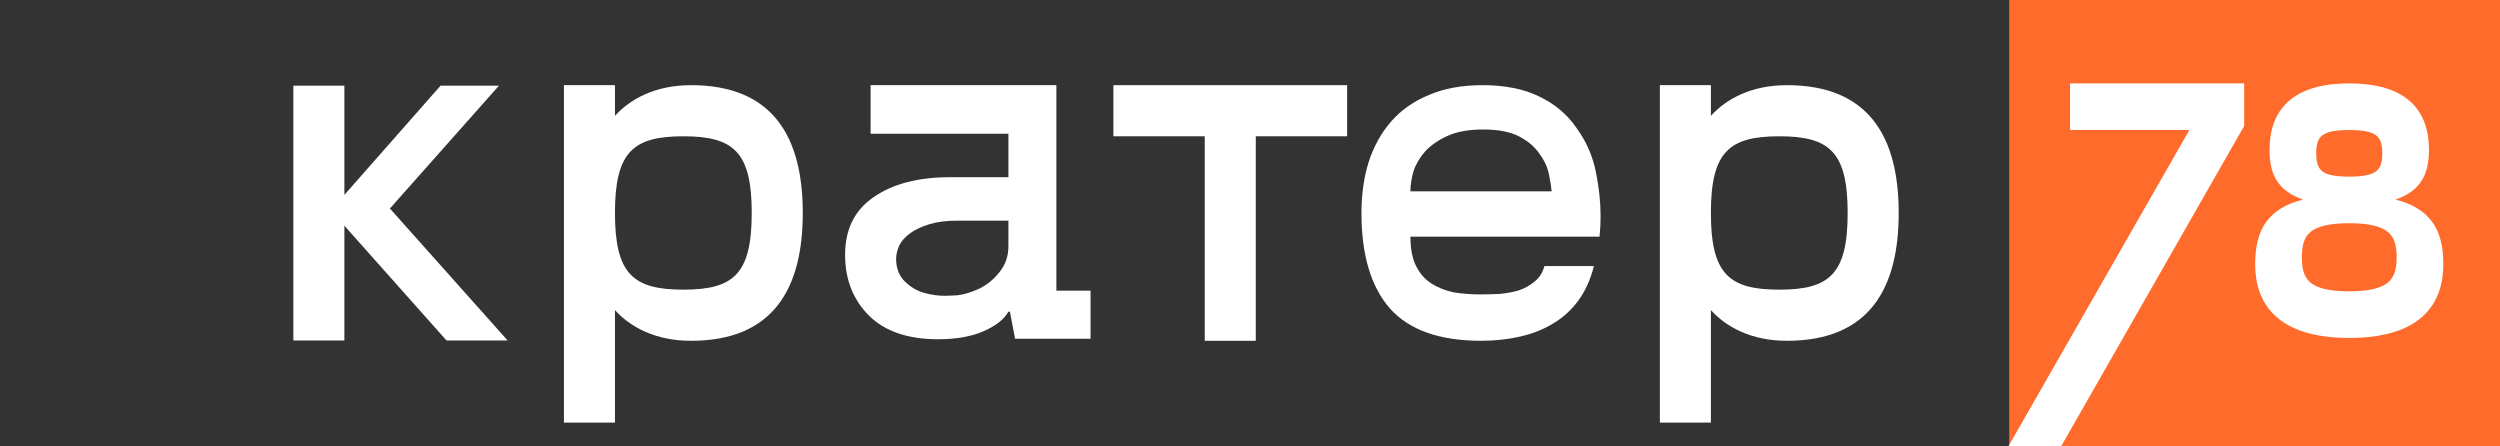
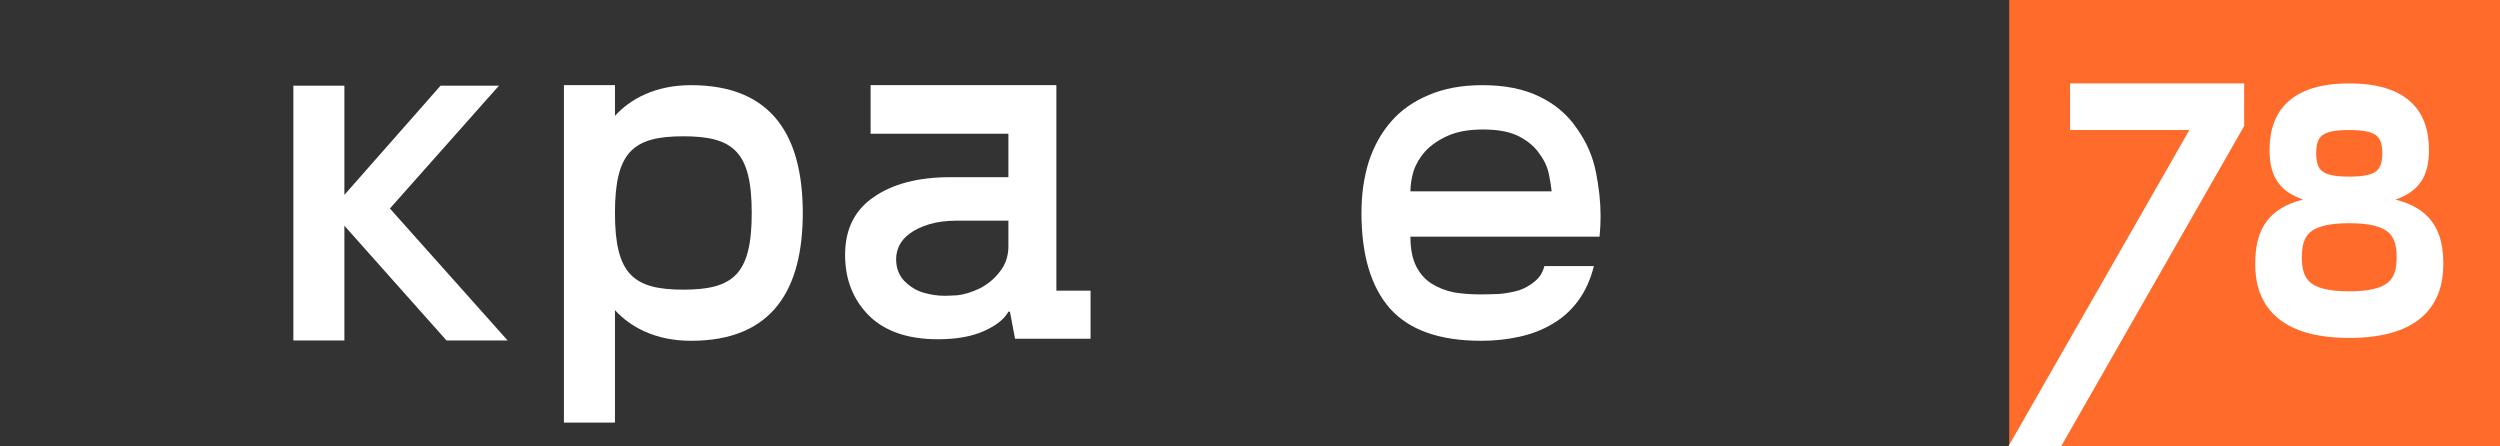
<svg xmlns="http://www.w3.org/2000/svg" width="196" height="35" viewBox="0 0 196 35" fill="none">
  <rect x="0" y="0" width="196" height="35" fill="#333333" stroke="none" />
  <g clip-path="url(#clip0_58_2467)">
    <path d="M157.521 0H196.41V35H157.521V0Z" fill="#FF6B2B" />
    <path d="M175.944 6.54H162.293V10.194H171.646L157.454 35H161.586L175.944 9.876V6.54Z" fill="white" />
    <path fill-rule="evenodd" clip-rule="evenodd" d="M184.181 6.54C181.972 6.54 180.394 7.044 179.368 7.986C178.335 8.935 177.933 10.26 177.933 11.739C177.933 12.732 178.092 13.627 178.632 14.352C179.059 14.924 179.691 15.347 180.563 15.645C179.219 15.98 178.296 16.556 177.7 17.358C177 18.298 176.807 19.476 176.807 20.732C176.807 22.211 177.209 23.676 178.381 24.765C179.548 25.848 181.407 26.493 184.181 26.493C186.956 26.493 188.815 25.848 189.982 24.765C191.154 23.676 191.556 22.211 191.556 20.732C191.556 19.489 191.362 18.312 190.664 17.369C190.068 16.565 189.145 15.982 187.799 15.645C188.671 15.348 189.304 14.925 189.73 14.352C190.271 13.627 190.43 12.732 190.43 11.739C190.43 10.26 190.028 8.935 188.995 7.986C187.969 7.044 186.391 6.54 184.181 6.54ZM181.591 12.02C181.591 11.219 181.775 10.825 182.091 10.594C182.447 10.333 183.076 10.194 184.181 10.194C185.272 10.194 185.902 10.332 186.263 10.595C186.583 10.827 186.772 11.223 186.772 12.02C186.772 12.817 186.583 13.213 186.263 13.446C185.902 13.708 185.272 13.847 184.181 13.847C183.076 13.847 182.447 13.708 182.091 13.447C181.775 13.216 181.591 12.822 181.591 12.02ZM180.465 20.17C180.465 19.216 180.655 18.6 181.129 18.197C181.626 17.775 182.53 17.5 184.181 17.5C185.818 17.5 186.723 17.775 187.224 18.198C187.702 18.602 187.898 19.22 187.898 20.17C187.898 21.121 187.702 21.738 187.224 22.142C186.723 22.565 185.818 22.84 184.181 22.84C182.53 22.84 181.626 22.565 181.129 22.143C180.655 21.74 180.465 21.124 180.465 20.17Z" fill="white" />
    <path d="M54.175 6.677C60.656 6.677 62.937 10.806 62.937 16.697C62.937 22.589 60.656 26.718 54.175 26.718C51.374 26.718 49.413 25.635 48.213 24.313V33.13H44.212V6.677H48.213V9.082C49.413 7.76 51.374 6.677 54.175 6.677ZM53.575 22.709C57.495 22.709 58.936 21.507 58.936 16.697C58.936 11.888 57.495 10.685 53.575 10.685C49.654 10.685 48.213 11.888 48.213 16.697C48.213 21.507 49.654 22.709 53.575 22.709Z" fill="white" />
-     <path d="M105.615 6.677V10.685H98.453V26.718H94.452V10.685H87.29V6.677H105.615Z" fill="white" />
-     <path d="M140.096 6.677C146.577 6.677 148.858 10.806 148.858 16.697C148.858 22.589 146.577 26.718 140.096 26.718C137.295 26.718 135.334 25.635 134.134 24.313V33.13H130.133V6.677H134.134V9.082C135.334 7.76 137.295 6.677 140.096 6.677ZM139.495 22.709C143.416 22.709 144.857 21.507 144.857 16.697C144.857 11.888 143.416 10.685 139.495 10.685C135.574 10.685 134.134 11.888 134.134 16.697C134.134 21.507 135.574 22.709 139.495 22.709Z" fill="white" />
    <path d="M79.059 13.892V10.485H68.256V6.677H82.82V22.79H85.5V26.557H79.579L79.179 24.433H79.059C78.739 25.021 78.098 25.528 77.138 25.956C76.178 26.384 74.978 26.597 73.537 26.597C71.19 26.597 69.389 25.983 68.136 24.753C66.882 23.498 66.255 21.908 66.255 19.984C66.255 17.98 67.002 16.47 68.496 15.455C69.99 14.413 71.99 13.892 74.498 13.892H79.059ZM79.059 17.299H75.058C74.204 17.299 73.471 17.392 72.857 17.579C72.243 17.766 71.737 18.007 71.337 18.301C70.963 18.568 70.683 18.889 70.496 19.263C70.336 19.61 70.256 19.957 70.256 20.305C70.256 20.999 70.47 21.574 70.897 22.028C71.35 22.482 71.857 22.79 72.417 22.95C72.977 23.11 73.524 23.19 74.057 23.19C74.244 23.19 74.578 23.177 75.058 23.15C75.564 23.097 76.138 22.923 76.778 22.629C77.418 22.309 77.952 21.868 78.379 21.307C78.832 20.745 79.059 20.078 79.059 19.303V17.299Z" fill="white" />
    <path d="M116.233 6.677C117.984 6.677 119.466 6.974 120.678 7.566C121.917 8.159 122.9 8.994 123.627 10.071C124.381 11.122 124.88 12.267 125.122 13.506C125.365 14.718 125.486 15.862 125.486 16.94C125.486 17.479 125.459 18.017 125.405 18.556H110.577C110.577 19.499 110.725 20.266 111.021 20.859C111.318 21.451 111.722 21.909 112.234 22.233C112.745 22.556 113.324 22.785 113.971 22.919C114.617 23.027 115.304 23.081 116.031 23.081C116.543 23.081 117.068 23.068 117.607 23.041C118.146 22.987 118.644 22.892 119.102 22.758C119.56 22.596 119.964 22.367 120.314 22.071C120.691 21.775 120.947 21.371 121.082 20.859H124.961C124.691 21.936 124.274 22.852 123.708 23.606C123.169 24.334 122.509 24.926 121.728 25.384C120.974 25.842 120.112 26.179 119.143 26.394C118.2 26.61 117.19 26.717 116.112 26.717C112.853 26.717 110.469 25.869 108.961 24.172C107.479 22.475 106.739 19.983 106.739 16.697C106.739 15.243 106.927 13.91 107.304 12.697C107.708 11.459 108.301 10.395 109.082 9.506C109.863 8.617 110.846 7.93 112.032 7.445C113.217 6.933 114.617 6.677 116.233 6.677ZM121.648 15.001C121.621 14.677 121.553 14.246 121.445 13.708C121.338 13.142 121.095 12.603 120.718 12.091C120.368 11.553 119.843 11.095 119.143 10.718C118.442 10.341 117.486 10.152 116.274 10.152C115.17 10.152 114.254 10.314 113.526 10.637C112.799 10.96 112.207 11.364 111.749 11.849C111.318 12.334 111.008 12.859 110.819 13.425C110.658 13.99 110.577 14.516 110.577 15.001H121.648Z" fill="white" />
    <path fill-rule="evenodd" clip-rule="evenodd" d="M39.117 6.717H34.54L27 15.278V6.717H23V26.692H27V17.695L35.005 26.692H39.797L30.569 16.347L39.117 6.717Z" fill="white" />
  </g>
  <defs>
    <clipPath id="clip0_58_2467">
      <rect width="196" height="35" fill="white" />
    </clipPath>
  </defs>
</svg>